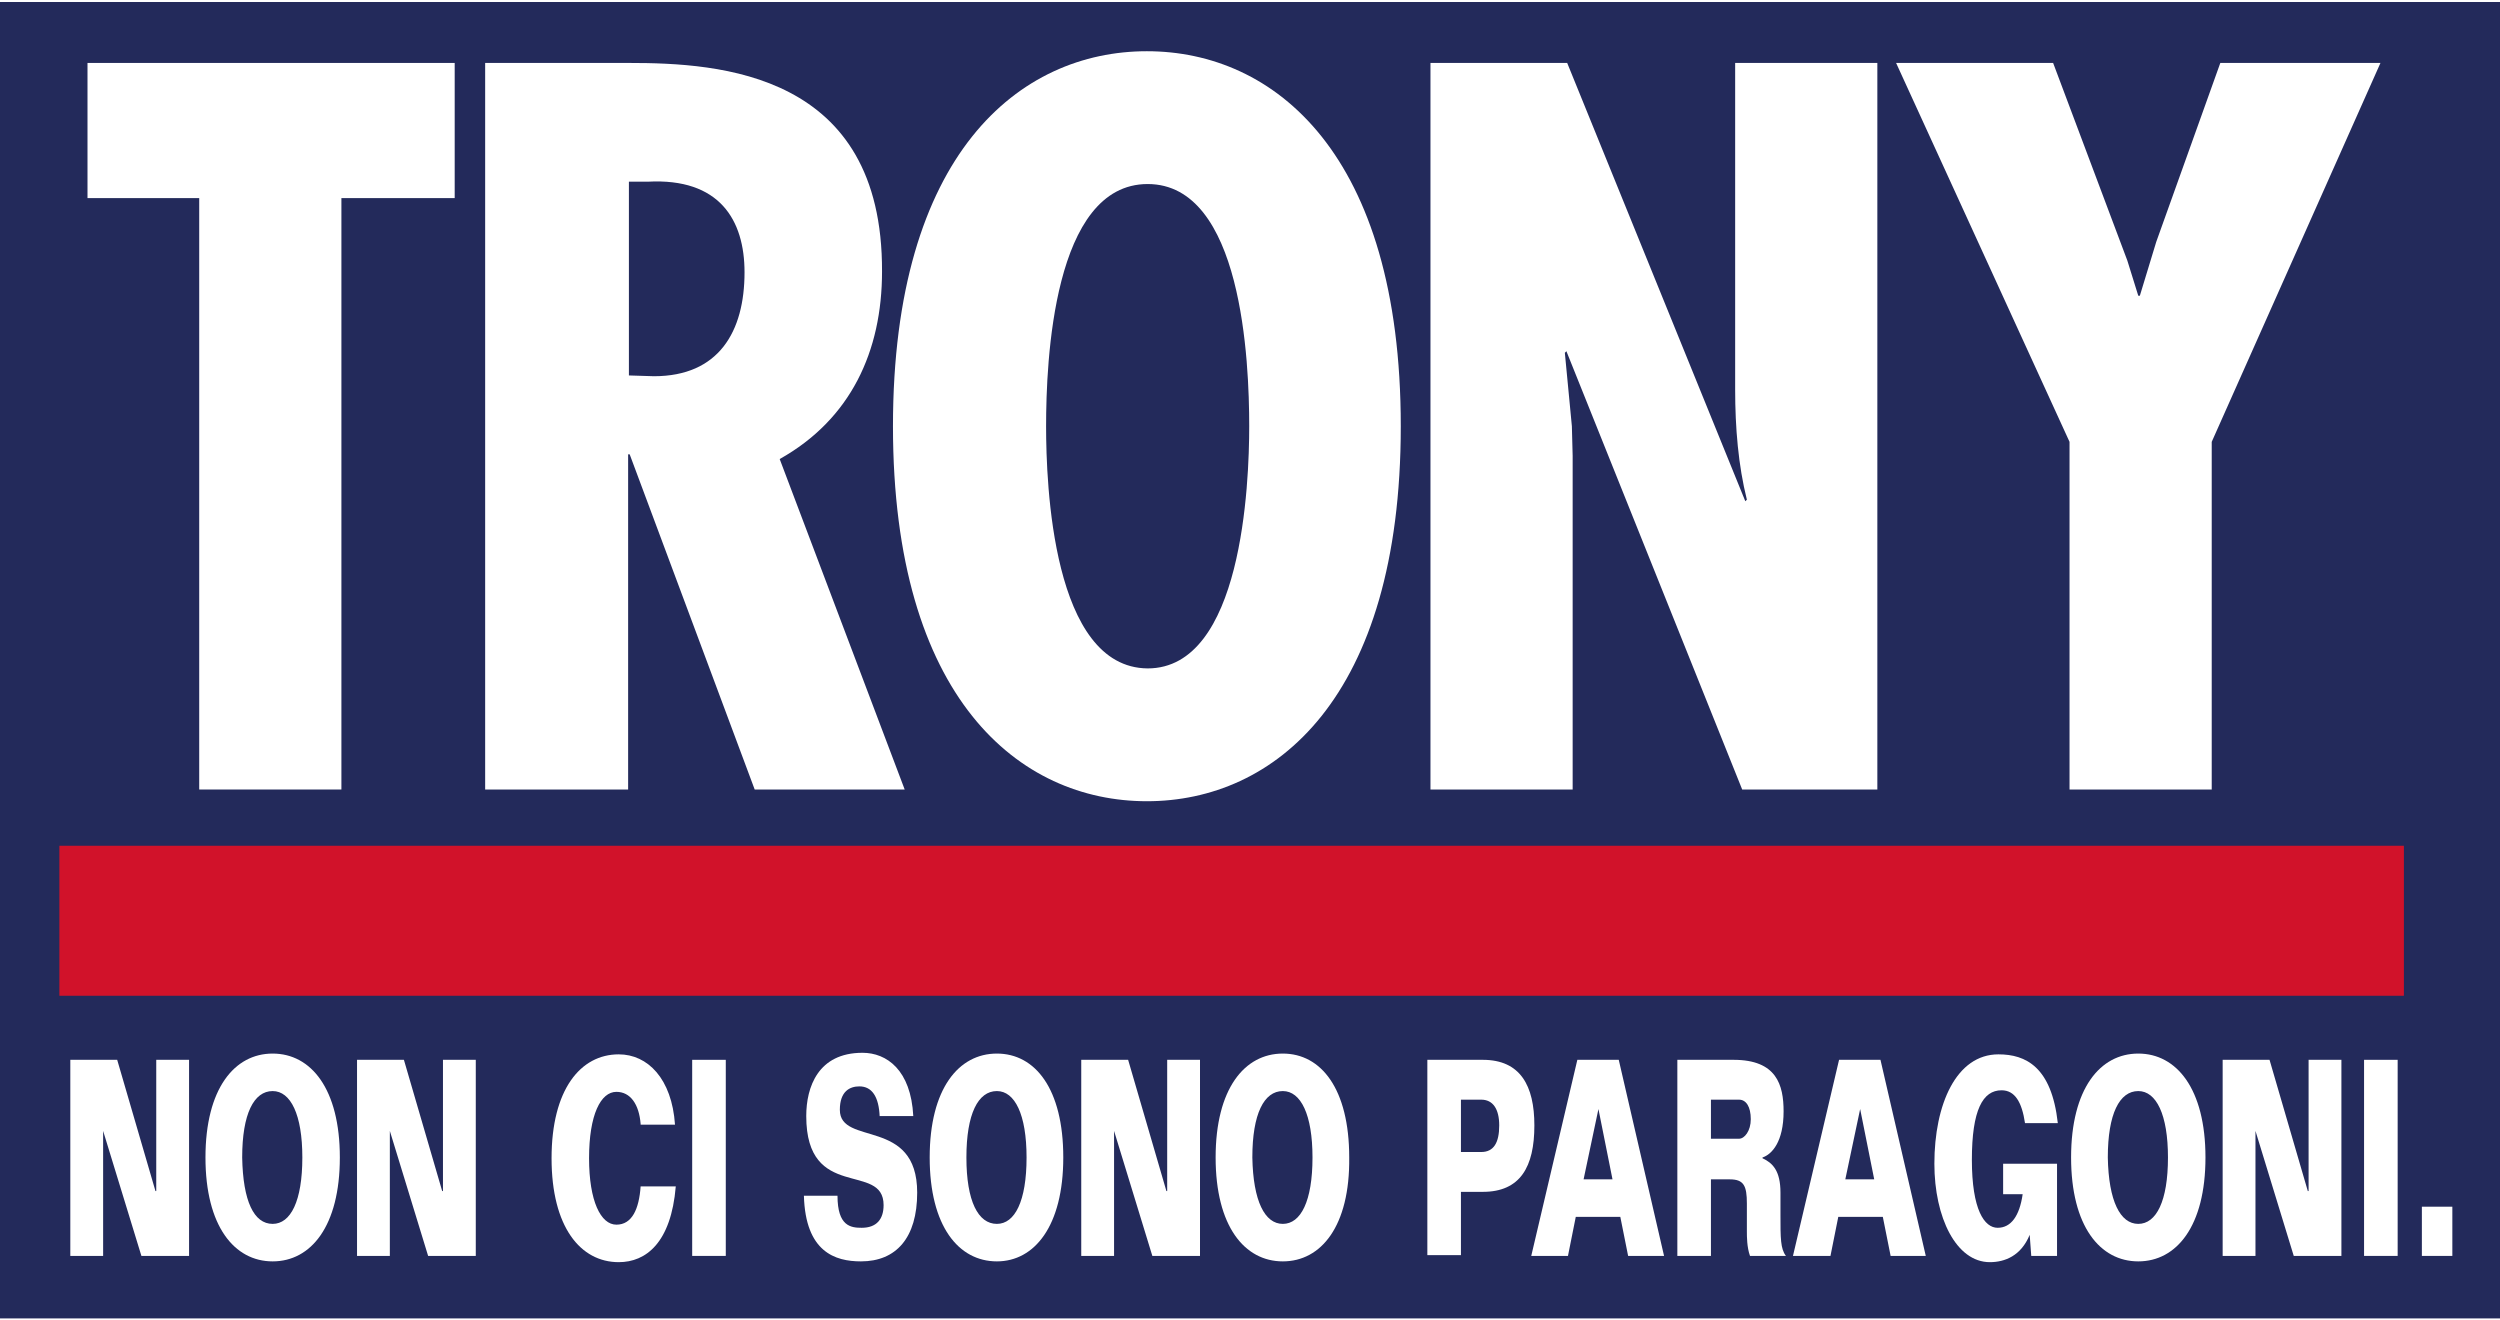
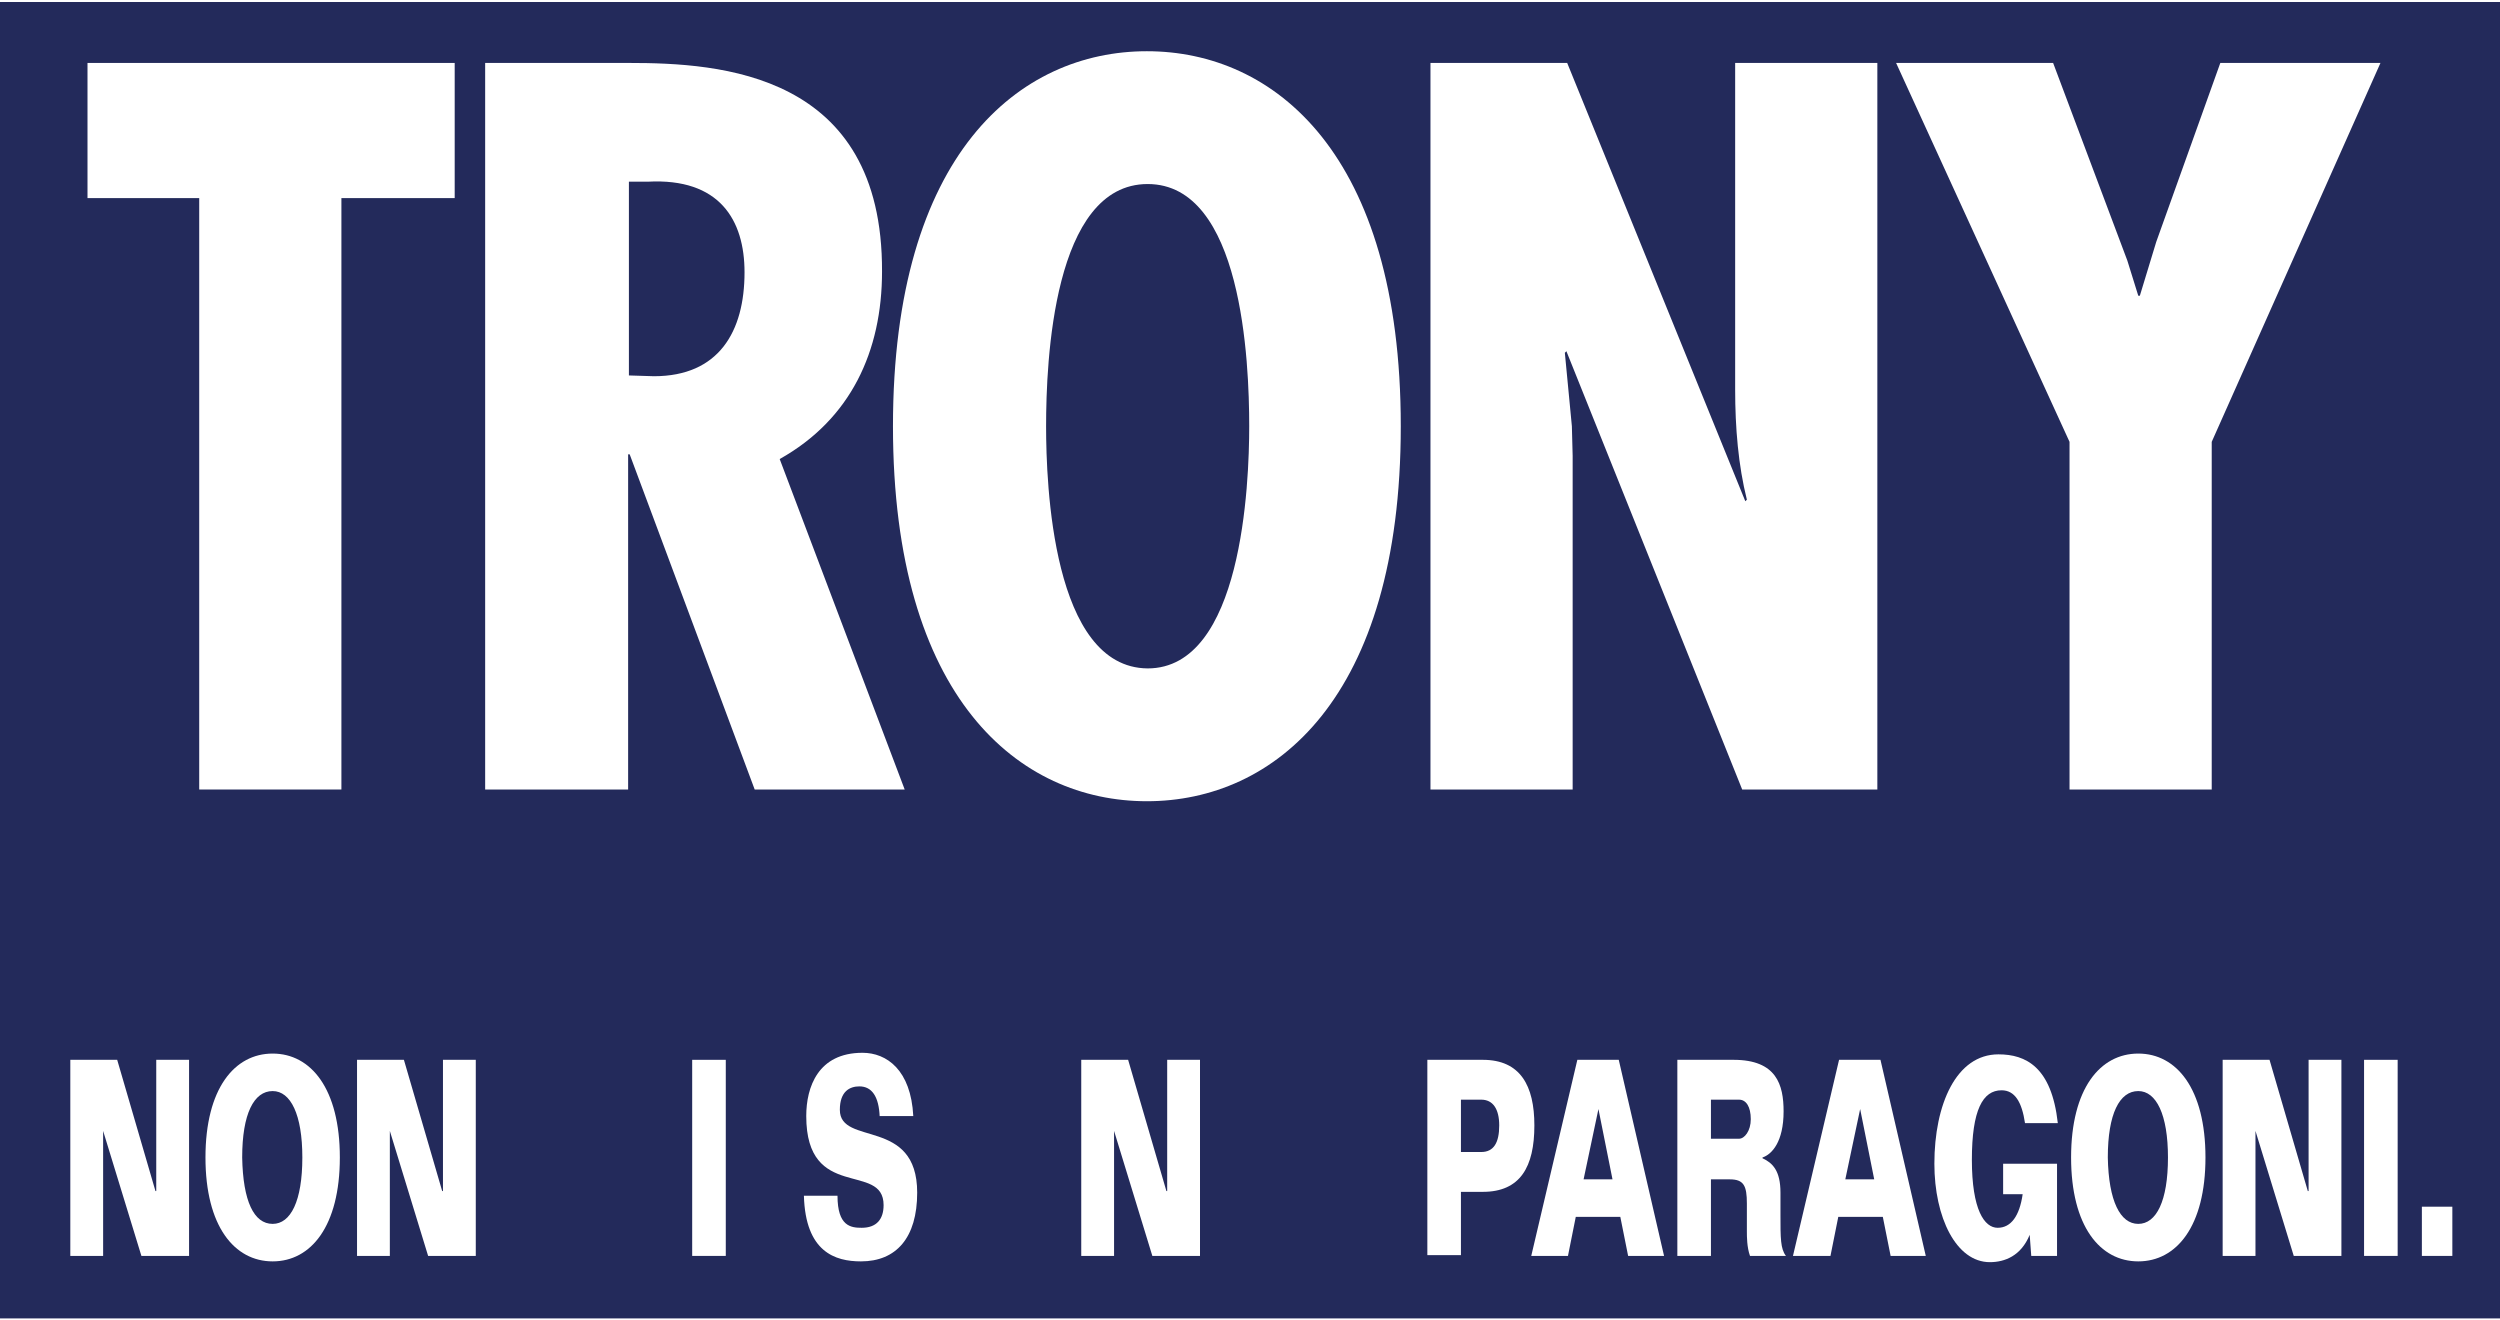
<svg xmlns="http://www.w3.org/2000/svg" version="1.1" id="Ebene_1" x="0px" y="0px" viewBox="0 0 320 168.5" style="enable-background:new 0 0 320 168.5;" xml:space="preserve" width="142" height="75">
  <style type="text/css">
	.st0{fill:#232A5B;}
	.st1{fill:#FFFFFF;}
	.st2{fill:#D1122A;}
</style>
  <g>
    <rect class="st0" width="320" height="168.5" />
    <g>
      <g>
        <path class="st1" d="M18.1,160.5l-4.9-16h0v16H9v-25.1h6l4.9,16.8H20v-16.8h4.2v25.1H18.1z" />
        <path class="st1" d="M34.9,161.2c-4.9,0-8.6-4.5-8.6-13.3c0-8.8,3.7-13.3,8.6-13.3c4.9,0,8.6,4.5,8.6,13.3     C43.5,156.7,39.8,161.2,34.9,161.2z M34.9,156.4c2.3,0,3.8-2.9,3.8-8.5c0-5.5-1.5-8.5-3.8-8.5c-2.4,0-3.9,2.9-3.9,8.5     C31.1,153.5,32.5,156.4,34.9,156.4z" />
        <path class="st1" d="M54.8,160.5l-4.9-16h0v16h-4.2v-25.1h6l4.9,16.8h0.1v-16.8h4.2v25.1H54.8z" />
-         <path class="st1" d="M82,143.6c-0.2-2.5-1.3-4.1-3.1-4.1c-2,0-3.5,2.9-3.5,8.5c0,5.5,1.5,8.5,3.5,8.5c2,0,2.9-2,3.1-4.9h4.5     c-0.6,7.2-3.8,9.7-7.3,9.7c-4.9,0-8.6-4.5-8.6-13.3c0-8.8,3.7-13.3,8.6-13.3c3.7,0,6.8,3.1,7.2,9H82z" />
        <path class="st1" d="M88.6,135.4h4.3v25.1h-4.3V135.4z" />
        <path class="st1" d="M112.6,142.7c-0.1-2.6-1-3.9-2.6-3.9c-1.2,0-2.5,0.6-2.5,3c0,4.7,9.9,0.9,9.9,10.6c0,5.8-2.7,8.8-7.2,8.8     c-3.3,0-7.1-1.2-7.3-8.4h4.3c0,3.9,1.7,4.1,3.1,4.1c1.9,0,2.8-1.1,2.8-2.9c0-5.6-9.9-0.4-9.9-11.4c0-3.7,1.5-8.1,7.2-8.1     c3.1,0,6.2,2.2,6.5,8.1H112.6z" />
-         <path class="st1" d="M127.6,161.2c-4.9,0-8.6-4.5-8.6-13.3c0-8.8,3.7-13.3,8.6-13.3c4.9,0,8.5,4.5,8.5,13.3     C136.1,156.7,132.4,161.2,127.6,161.2z M127.6,156.4c2.3,0,3.8-2.9,3.8-8.5c0-5.5-1.5-8.5-3.8-8.5c-2.4,0-3.9,2.9-3.9,8.5     C123.7,153.5,125.2,156.4,127.6,156.4z" />
        <path class="st1" d="M147.5,160.5l-4.9-16h0v16h-4.2v-25.1h6l4.9,16.8h0.1v-16.8h4.2v25.1H147.5z" />
-         <path class="st1" d="M164.2,161.2c-4.9,0-8.6-4.5-8.6-13.3c0-8.8,3.7-13.3,8.6-13.3c4.9,0,8.5,4.5,8.5,13.3     C172.8,156.7,169.1,161.2,164.2,161.2z M164.2,156.4c2.3,0,3.8-2.9,3.8-8.5c0-5.5-1.5-8.5-3.8-8.5c-2.4,0-3.9,2.9-3.9,8.5     C160.4,153.5,161.9,156.4,164.2,156.4z" />
        <path class="st1" d="M182.7,135.4h7.1c4.8,0,6.6,3.3,6.6,8.4c0,5.3-1.8,8.5-6.6,8.5H187v8.1h-4.3V135.4z M187,147.2h2.6     c1.6,0,2.3-1.2,2.3-3.4c0-2.1-0.8-3.3-2.3-3.3H187V147.2z" />
        <path class="st1" d="M196,160.5l5.9-25.1h5.3l5.8,25.1h-4.6l-1-5h-5.7l-1,5H196z M202.7,150.7h3.7l-1.8-9h0L202.7,150.7z" />
        <path class="st1" d="M214.7,135.4h7.2c5.5,0,6.4,3.2,6.4,6.6c0,3.9-1.5,5.5-2.7,5.9v0.1c1.3,0.6,2.3,1.6,2.3,4.4v2.9     c0,2.9,0,4.3,0.7,5.2h-4.6c-0.4-1.1-0.4-2.5-0.4-3.1v-3.6c0-2.3-0.4-3.1-2.2-3.1H219v9.8h-4.3V135.4z M219,140.5v5h3.6     c0.7,0,1.5-1,1.5-2.5c0-1.6-0.6-2.5-1.5-2.5H219z" />
        <path class="st1" d="M229.5,160.5l5.9-25.1h5.3l5.8,25.1H242l-1-5h-5.7l-1,5H229.5z M236.2,150.7h3.7l-1.8-9h0L236.2,150.7z" />
        <path class="st1" d="M263.3,160.5H260l-0.2-2.7c-1.1,2.7-3.2,3.5-5.1,3.5c-4.3,0-7.1-5.7-7.1-12.6c0-7.6,2.8-14,8.2-14     c3.5,0,6.8,1.6,7.6,8.8h-4.2c-0.4-2.7-1.3-4.2-3-4.2c-2.4,0-3.8,2.5-3.8,8.9c0,6.4,1.6,8.7,3.3,8.7c1.7,0,2.8-1.5,3.2-4.3h-2.5     v-3.9h6.9V160.5z" />
        <path class="st1" d="M273.7,161.2c-4.9,0-8.6-4.5-8.6-13.3c0-8.8,3.7-13.3,8.6-13.3c4.9,0,8.6,4.5,8.6,13.3     C282.3,156.7,278.6,161.2,273.7,161.2z M273.7,156.4c2.3,0,3.8-2.9,3.8-8.5c0-5.5-1.5-8.5-3.8-8.5c-2.4,0-3.9,2.9-3.9,8.5     C269.9,153.5,271.4,156.4,273.7,156.4z" />
        <path class="st1" d="M293.6,160.5l-4.9-16h0v16h-4.2v-25.1h6l4.9,16.8h0.1v-16.8h4.2v25.1H293.6z" />
        <path class="st1" d="M302.6,135.4h4.3v25.1h-4.3V135.4z" />
        <path class="st1" d="M310,160.5v-6.3h3.9v6.3H310z" />
      </g>
      <g>
        <path class="st1" d="M80.4,23h2.5c9.2-0.5,12.4,4.9,12.4,11.6c0,7.6-3.3,13.3-11.6,13.3l-3.2-0.1V23z M80.4,100.8V57.9h0.2     l16,42.9h19.2l-16-42.3c9.1-5.1,13.1-13.8,13.1-24C113,9,92.1,7.8,80.5,7.8H62.1v93H80.4z" />
        <path class="st1" d="M133.9,54.3c0-8.3,0.9-31,13-31c12.1,0,13,22.7,13,31c0,7.4-0.9,31-13,31C134.7,85.2,133.9,61.7,133.9,54.3      M146.8,6.3c-16.3,0-32.5,13.1-32.5,48c0,34.9,16.2,48,32.5,48c16.3,0,32.5-13.1,32.5-48C179.3,19.4,163.1,6.3,146.8,6.3z" />
        <polygon class="st1" points="58.2,7.8 58.2,25.1 43.7,25.1 43.7,100.8 25.5,100.8 25.5,25.1 11.2,25.1 11.2,7.8    " />
        <path class="st1" d="M200.6,7.8l22.8,56.1l0.2-0.2c-1.1-4.4-1.5-9.2-1.5-14.1V7.8h18.2v93h-17.3l-22.5-56.1l-0.2,0.2l0.9,9.4     l0.1,3.8v42.7h-18.2v-93H200.6z" />
        <polygon class="st1" points="242.7,7.8 264.9,56.3 264.9,100.8 283.1,100.8 283.1,56.3 304.7,7.8 284.2,7.8 276,30.7 273.9,37.6      273.7,37.6 272.3,33.1 262.8,7.8    " />
-         <rect x="7.6" y="108" class="st2" width="300.1" height="19.2" />
      </g>
    </g>
  </g>
</svg>